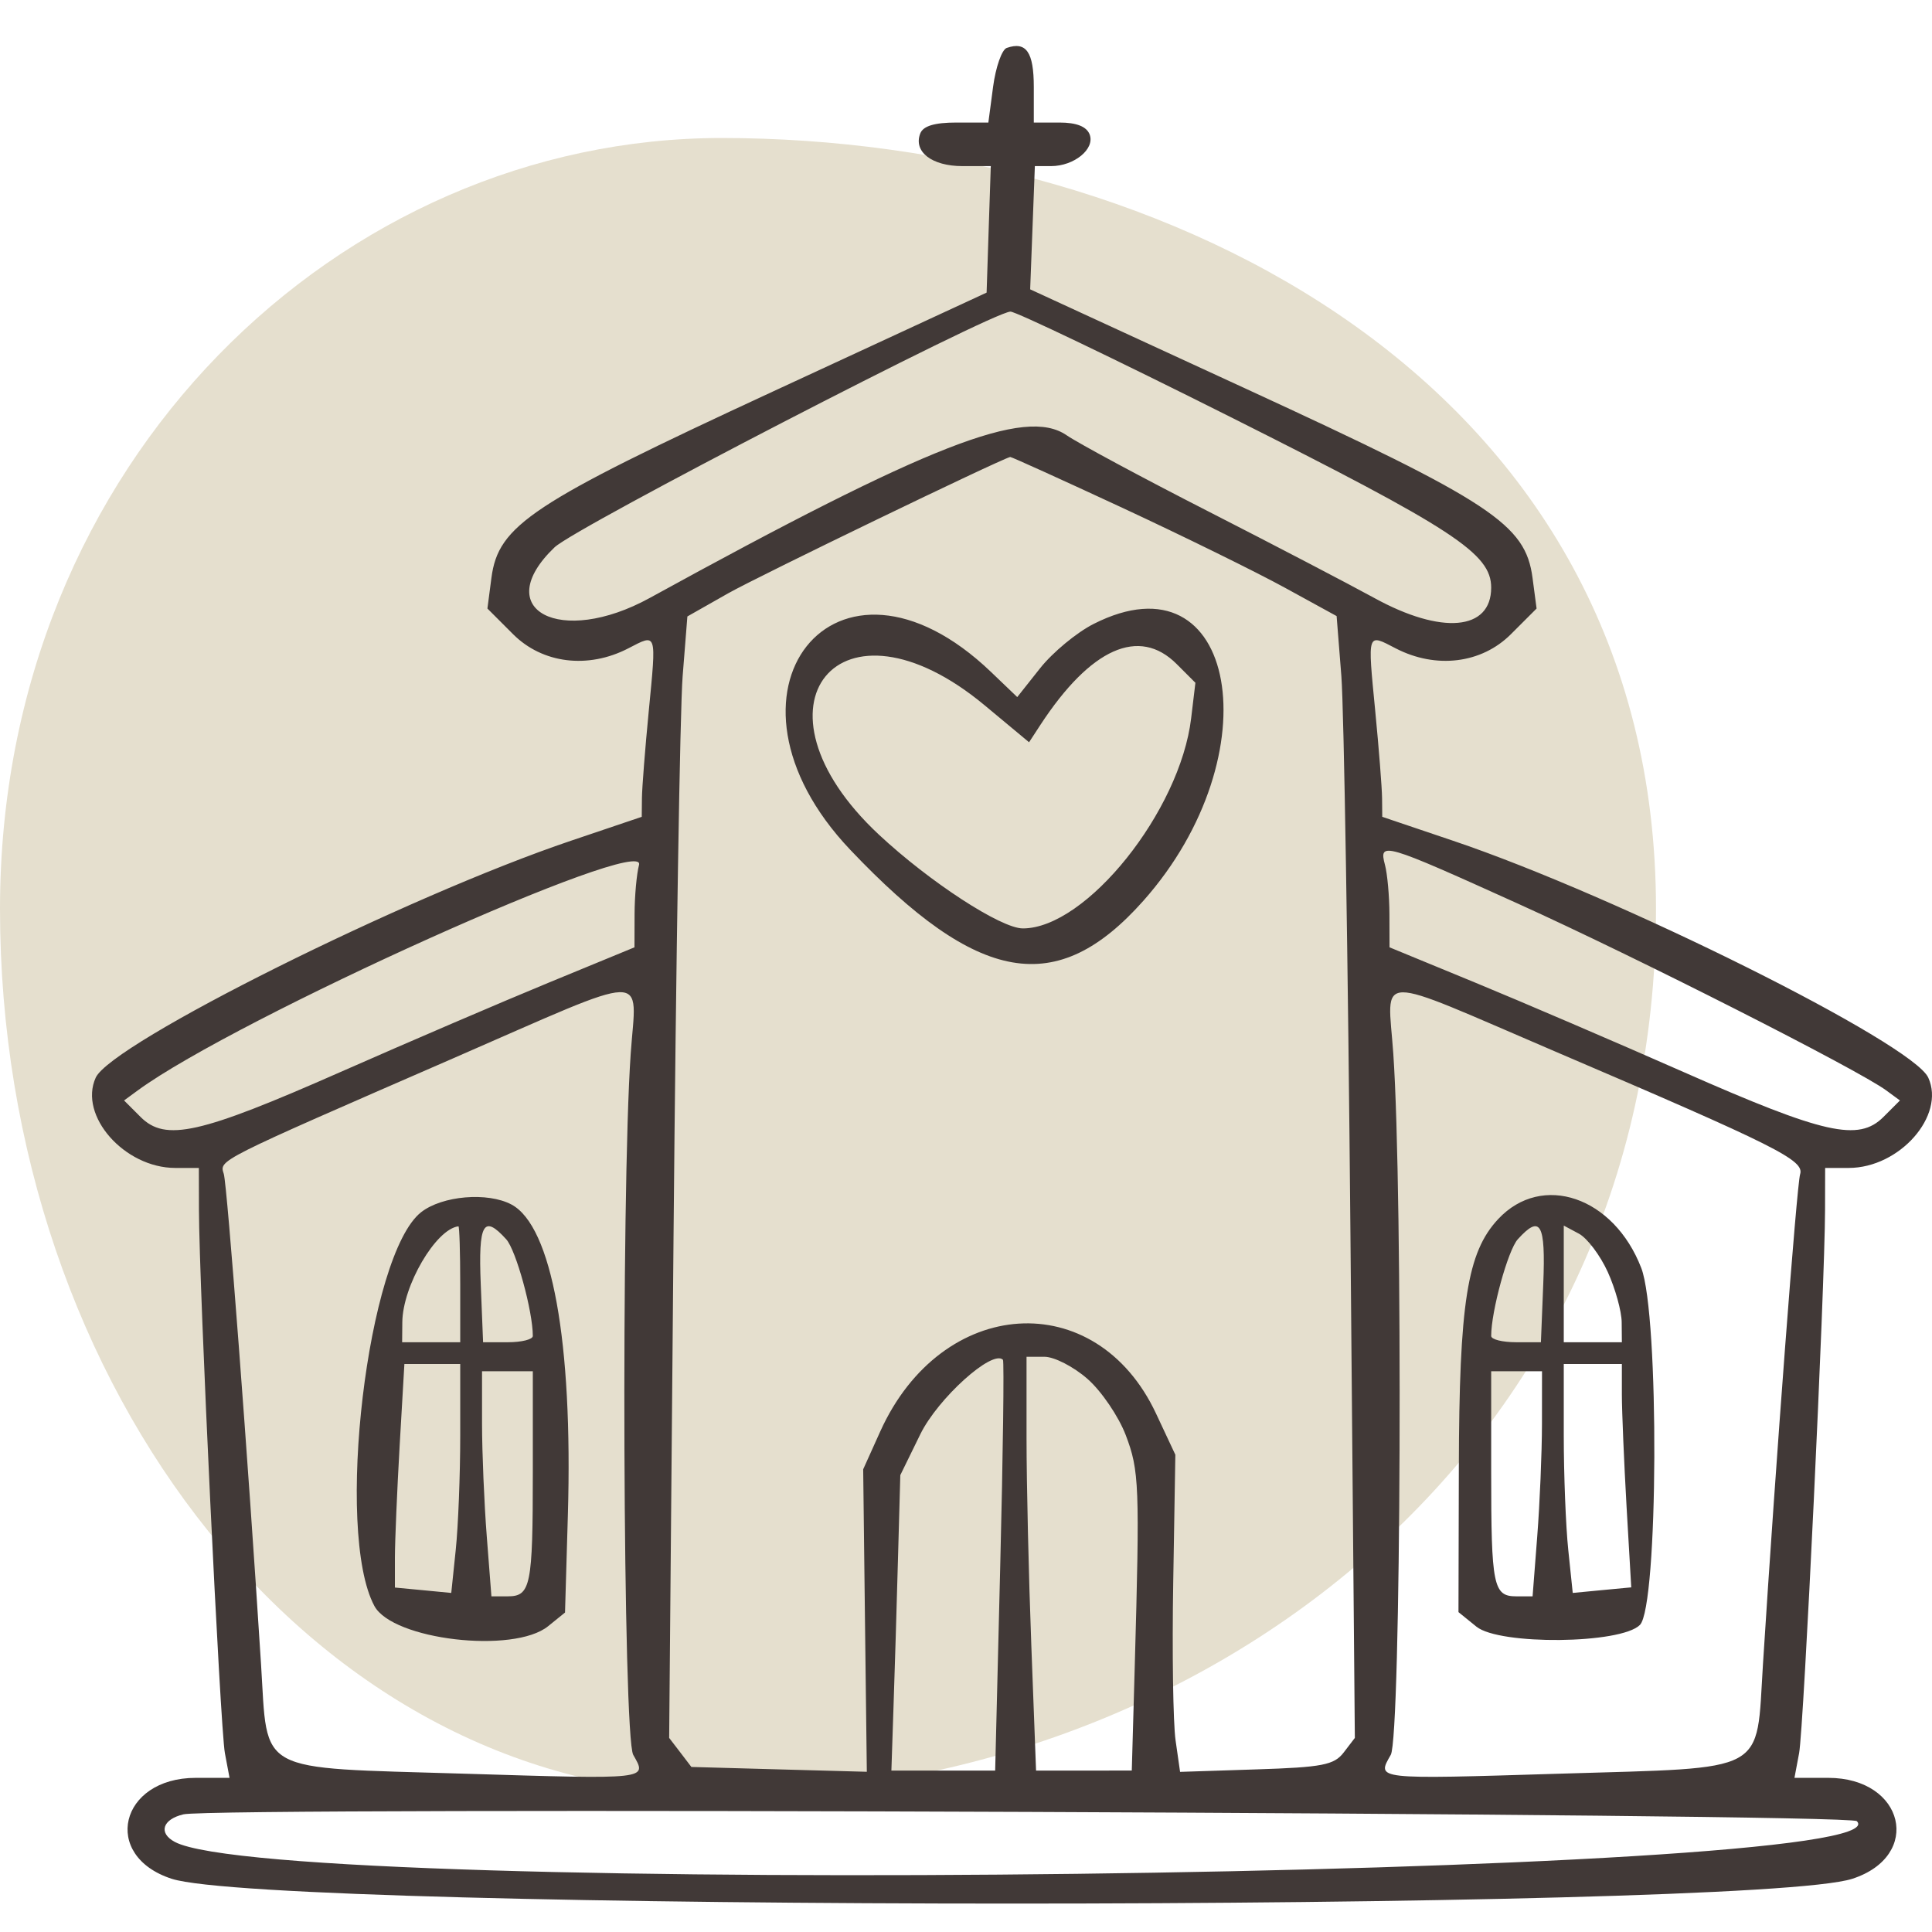
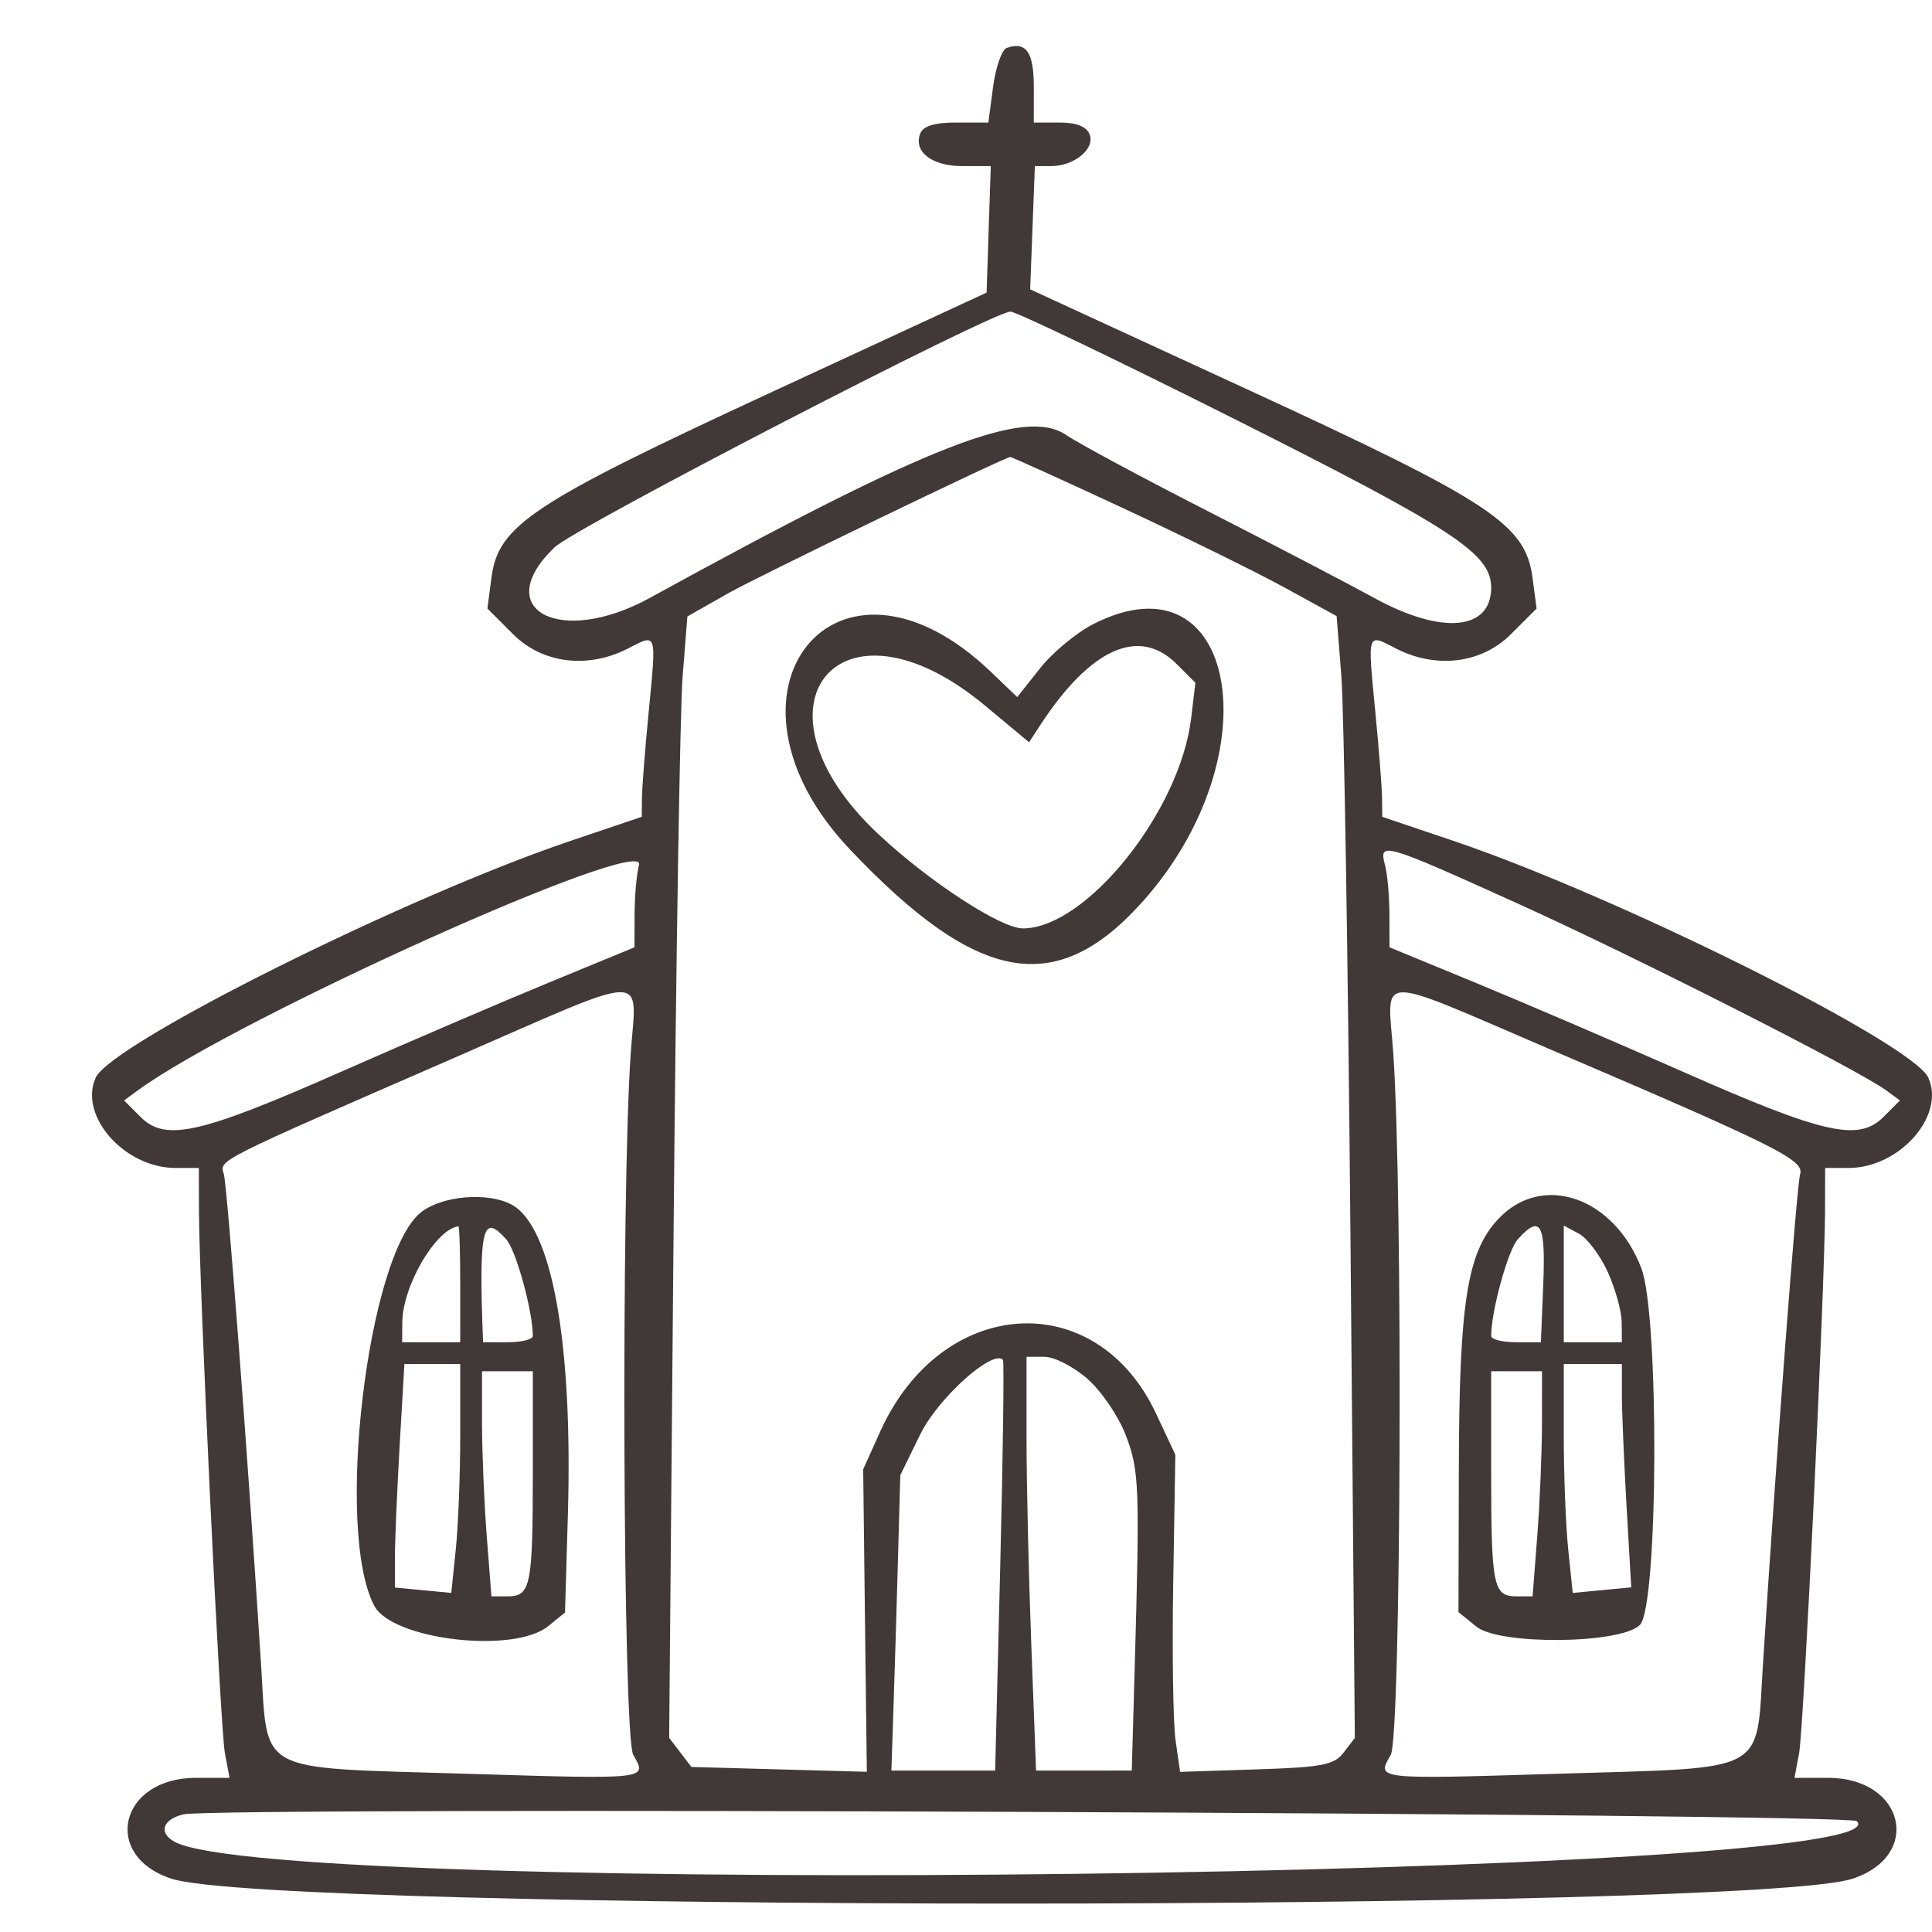
<svg xmlns="http://www.w3.org/2000/svg" width="42" height="42" viewBox="0 0 42 42" fill="none">
-   <path fill-rule="evenodd" clip-rule="evenodd" d="M15.689 3C25.366 3 36 8.334 36 19.759C36 31.766 25.858 39 15.689 39C6.855 39 0 30.19 0 19.759C0 10.004 7.426 3 15.689 3Z" fill="#E5DFCE" />
-   <path fill-rule="evenodd" clip-rule="evenodd" d="M21.885 1.042C21.779 1.079 21.646 1.459 21.589 1.886L21.486 2.664H20.791C20.316 2.664 20.067 2.739 20.005 2.903C19.853 3.298 20.257 3.611 20.921 3.611H21.539L21.493 4.986L21.448 6.361L16.792 8.516C11.548 10.944 10.833 11.417 10.683 12.563L10.596 13.229L11.153 13.786C11.792 14.426 12.782 14.548 13.658 14.095C14.286 13.77 14.271 13.725 14.104 15.452C14.024 16.274 13.957 17.13 13.955 17.352L13.951 17.757L12.412 18.277C8.833 19.485 2.421 22.681 2.081 23.427C1.704 24.253 2.704 25.389 3.81 25.39L4.323 25.391L4.325 26.299C4.329 27.974 4.787 37.569 4.889 38.112L4.99 38.649H4.255C2.601 38.649 2.197 40.344 3.732 40.843C5.943 41.562 38.057 41.562 40.268 40.843C41.803 40.344 41.399 38.649 39.745 38.649H39.01L39.111 38.112C39.213 37.569 39.671 27.974 39.675 26.299L39.677 25.391L40.19 25.39C41.296 25.389 42.296 24.253 41.919 23.427C41.58 22.681 35.167 19.485 31.588 18.277L30.049 17.757L30.045 17.352C30.043 17.13 29.976 16.274 29.896 15.452C29.729 13.725 29.715 13.77 30.342 14.095C31.218 14.548 32.208 14.426 32.847 13.786L33.404 13.229L33.316 12.563C33.163 11.398 32.43 10.914 27.109 8.462L22.395 6.29L22.446 4.95L22.497 3.611H22.849C23.353 3.611 23.808 3.237 23.688 2.923C23.621 2.75 23.402 2.664 23.031 2.664H22.474V1.891C22.474 1.132 22.309 0.894 21.885 1.042ZM26.743 9.062C31.612 11.506 32.417 12.033 32.417 12.775C32.417 13.709 31.339 13.804 29.875 12.999C29.32 12.695 27.694 11.846 26.261 11.114C24.829 10.383 23.444 9.638 23.184 9.46C22.285 8.847 20.204 9.66 14.125 12.999C12.175 14.071 10.64 13.254 12.056 11.898C12.511 11.462 21.553 6.787 21.966 6.774C22.078 6.77 24.228 7.8 26.743 9.062ZM24.407 11.043C25.731 11.659 27.319 12.44 27.935 12.778L29.057 13.393L29.16 14.697C29.216 15.414 29.305 20.901 29.358 26.89L29.453 37.781L29.212 38.096C29.003 38.37 28.748 38.419 27.312 38.465L25.654 38.519L25.556 37.834C25.502 37.458 25.479 35.907 25.505 34.387L25.551 31.625L25.131 30.729C23.828 27.95 20.471 28.167 19.137 31.116L18.765 31.941L18.804 35.229L18.844 38.517L16.936 38.465L15.03 38.412L14.789 38.096L14.547 37.781L14.642 26.89C14.695 20.901 14.783 15.415 14.84 14.701L14.943 13.401L15.828 12.899C16.491 12.524 21.712 10 21.961 9.934C21.983 9.929 23.084 10.428 24.407 11.043ZM23.776 13.563C23.407 13.749 22.882 14.184 22.61 14.528L22.114 15.154L21.544 14.608C18.168 11.376 15.247 15.066 18.484 18.474C21.265 21.403 22.975 21.7 24.856 19.582C27.682 16.4 26.89 11.985 23.776 13.563ZM25.579 14.435L25.987 14.843L25.895 15.611C25.656 17.632 23.614 20.183 22.236 20.183C21.759 20.183 20.207 19.172 19.106 18.144C16.101 15.338 18.253 12.71 21.407 15.334L22.371 16.136L22.619 15.756C23.71 14.091 24.764 13.62 25.579 14.435ZM13.892 18.802C13.84 18.997 13.796 19.48 13.795 19.876L13.793 20.594L11.938 21.358C10.918 21.778 8.877 22.654 7.401 23.305C4.338 24.656 3.597 24.823 3.055 24.281L2.697 23.923L2.997 23.703C5.143 22.134 14.076 18.115 13.892 18.802ZM33.002 19.646C35.561 20.804 40.387 23.251 41.003 23.703L41.303 23.923L40.945 24.281C40.403 24.823 39.662 24.656 36.599 23.305C35.123 22.654 33.082 21.778 32.062 21.358L30.207 20.594L30.205 19.876C30.204 19.48 30.16 18.997 30.108 18.802C29.971 18.29 30.07 18.319 33.002 19.646ZM13.711 22.905C13.499 25.966 13.542 37.755 13.766 38.149C14.074 38.689 14.137 38.682 10.075 38.558C5.519 38.419 5.827 38.585 5.675 36.183C5.394 31.739 4.939 25.759 4.865 25.52C4.769 25.214 4.673 25.262 9.847 23.009C14.224 21.102 13.835 21.112 13.711 22.905ZM33.79 22.851C38.642 24.927 39.228 25.221 39.133 25.527C39.06 25.76 38.603 31.787 38.325 36.183C38.173 38.585 38.481 38.419 33.925 38.558C29.863 38.682 29.926 38.689 30.234 38.149C30.458 37.755 30.501 25.966 30.289 22.905C30.167 21.135 29.795 21.14 33.79 22.851ZM9.154 26.353C7.989 27.27 7.273 33.295 8.138 34.911C8.533 35.65 11.168 35.958 11.916 35.352L12.283 35.055L12.345 32.933C12.455 29.176 11.997 26.655 11.12 26.186C10.602 25.909 9.612 25.993 9.154 26.353ZM32.569 26.502C31.895 27.223 31.722 28.319 31.714 31.915L31.706 35.046L32.096 35.362C32.598 35.768 35.235 35.741 35.65 35.325C36.051 34.925 36.075 28.589 35.68 27.566C35.083 26.016 33.521 25.483 32.569 26.502ZM10.005 27.916V29.179H9.374H8.742L8.746 28.745C8.752 27.954 9.475 26.718 9.966 26.659C9.987 26.656 10.005 27.222 10.005 27.916ZM11.005 26.941C11.218 27.177 11.583 28.503 11.583 29.043C11.583 29.118 11.34 29.179 11.043 29.179H10.502L10.451 27.916C10.397 26.594 10.51 26.394 11.005 26.941ZM33.549 27.916L33.498 29.179H32.957C32.66 29.179 32.417 29.118 32.417 29.043C32.417 28.503 32.782 27.177 32.995 26.941C33.49 26.394 33.603 26.594 33.549 27.916ZM34.952 27.653C35.116 28.015 35.252 28.506 35.254 28.745L35.258 29.179H34.626H33.995V27.911V26.643L34.324 26.819C34.505 26.916 34.788 27.291 34.952 27.653ZM21.744 34.051L21.634 38.491H20.506H19.378L19.424 37.11C19.45 36.35 19.494 34.905 19.521 33.898L19.572 32.068L20.007 31.179C20.389 30.399 21.573 29.331 21.803 29.56C21.831 29.589 21.805 31.61 21.744 34.051ZM23.641 29.976C23.943 30.24 24.316 30.789 24.472 31.196C24.767 31.97 24.779 32.287 24.668 36.242L24.604 38.49L23.564 38.491L22.523 38.491L22.42 35.768C22.363 34.271 22.316 32.247 22.316 31.27L22.316 29.495H22.705C22.919 29.495 23.34 29.711 23.641 29.976ZM10.005 31.208C10.005 32.063 9.961 33.183 9.907 33.696L9.81 34.629L9.197 34.57L8.585 34.512L8.585 33.858C8.586 33.498 8.632 32.405 8.688 31.428L8.791 29.652H9.398H10.005V31.208ZM35.258 30.323C35.259 30.692 35.305 31.785 35.36 32.751L35.462 34.508L34.826 34.568L34.19 34.629L34.093 33.696C34.039 33.183 33.995 32.063 33.995 31.208V29.652H34.626H35.258L35.258 30.323ZM11.583 32.007C11.583 34.477 11.537 34.703 11.037 34.703H10.683L10.582 33.401C10.526 32.685 10.48 31.584 10.479 30.955L10.479 29.81H11.031H11.583V32.007ZM33.521 30.955C33.52 31.584 33.474 32.685 33.418 33.401L33.317 34.703H32.963C32.462 34.703 32.417 34.477 32.417 32.007V29.81H32.969H33.522L33.521 30.955ZM40.365 39.59C41.598 40.822 6.087 41.262 3.801 40.042C3.438 39.849 3.531 39.55 3.989 39.442C4.694 39.276 40.195 39.419 40.365 39.59Z" fill="#413937" />
+   <path fill-rule="evenodd" clip-rule="evenodd" d="M21.885 1.042C21.779 1.079 21.646 1.459 21.589 1.886L21.486 2.664H20.791C20.316 2.664 20.067 2.739 20.005 2.903C19.853 3.298 20.257 3.611 20.921 3.611H21.539L21.493 4.986L21.448 6.361L16.792 8.516C11.548 10.944 10.833 11.417 10.683 12.563L10.596 13.229L11.153 13.786C11.792 14.426 12.782 14.548 13.658 14.095C14.286 13.77 14.271 13.725 14.104 15.452C14.024 16.274 13.957 17.13 13.955 17.352L13.951 17.757L12.412 18.277C8.833 19.485 2.421 22.681 2.081 23.427C1.704 24.253 2.704 25.389 3.81 25.39L4.323 25.391L4.325 26.299C4.329 27.974 4.787 37.569 4.889 38.112L4.99 38.649H4.255C2.601 38.649 2.197 40.344 3.732 40.843C5.943 41.562 38.057 41.562 40.268 40.843C41.803 40.344 41.399 38.649 39.745 38.649H39.01L39.111 38.112C39.213 37.569 39.671 27.974 39.675 26.299L39.677 25.391L40.19 25.39C41.296 25.389 42.296 24.253 41.919 23.427C41.58 22.681 35.167 19.485 31.588 18.277L30.049 17.757L30.045 17.352C30.043 17.13 29.976 16.274 29.896 15.452C29.729 13.725 29.715 13.77 30.342 14.095C31.218 14.548 32.208 14.426 32.847 13.786L33.404 13.229L33.316 12.563C33.163 11.398 32.43 10.914 27.109 8.462L22.395 6.29L22.446 4.95L22.497 3.611H22.849C23.353 3.611 23.808 3.237 23.688 2.923C23.621 2.75 23.402 2.664 23.031 2.664H22.474V1.891C22.474 1.132 22.309 0.894 21.885 1.042ZM26.743 9.062C31.612 11.506 32.417 12.033 32.417 12.775C32.417 13.709 31.339 13.804 29.875 12.999C29.32 12.695 27.694 11.846 26.261 11.114C24.829 10.383 23.444 9.638 23.184 9.46C22.285 8.847 20.204 9.66 14.125 12.999C12.175 14.071 10.64 13.254 12.056 11.898C12.511 11.462 21.553 6.787 21.966 6.774C22.078 6.77 24.228 7.8 26.743 9.062ZM24.407 11.043C25.731 11.659 27.319 12.44 27.935 12.778L29.057 13.393L29.16 14.697C29.216 15.414 29.305 20.901 29.358 26.89L29.453 37.781L29.212 38.096C29.003 38.37 28.748 38.419 27.312 38.465L25.654 38.519L25.556 37.834C25.502 37.458 25.479 35.907 25.505 34.387L25.551 31.625L25.131 30.729C23.828 27.95 20.471 28.167 19.137 31.116L18.765 31.941L18.804 35.229L18.844 38.517L16.936 38.465L15.03 38.412L14.789 38.096L14.547 37.781L14.642 26.89C14.695 20.901 14.783 15.415 14.84 14.701L14.943 13.401L15.828 12.899C16.491 12.524 21.712 10 21.961 9.934C21.983 9.929 23.084 10.428 24.407 11.043ZM23.776 13.563C23.407 13.749 22.882 14.184 22.61 14.528L22.114 15.154L21.544 14.608C18.168 11.376 15.247 15.066 18.484 18.474C21.265 21.403 22.975 21.7 24.856 19.582C27.682 16.4 26.89 11.985 23.776 13.563ZM25.579 14.435L25.987 14.843L25.895 15.611C25.656 17.632 23.614 20.183 22.236 20.183C21.759 20.183 20.207 19.172 19.106 18.144C16.101 15.338 18.253 12.71 21.407 15.334L22.371 16.136L22.619 15.756C23.71 14.091 24.764 13.62 25.579 14.435ZM13.892 18.802C13.84 18.997 13.796 19.48 13.795 19.876L13.793 20.594L11.938 21.358C10.918 21.778 8.877 22.654 7.401 23.305C4.338 24.656 3.597 24.823 3.055 24.281L2.697 23.923L2.997 23.703C5.143 22.134 14.076 18.115 13.892 18.802ZM33.002 19.646C35.561 20.804 40.387 23.251 41.003 23.703L41.303 23.923L40.945 24.281C40.403 24.823 39.662 24.656 36.599 23.305C35.123 22.654 33.082 21.778 32.062 21.358L30.207 20.594L30.205 19.876C30.204 19.48 30.16 18.997 30.108 18.802C29.971 18.29 30.07 18.319 33.002 19.646ZM13.711 22.905C13.499 25.966 13.542 37.755 13.766 38.149C14.074 38.689 14.137 38.682 10.075 38.558C5.519 38.419 5.827 38.585 5.675 36.183C5.394 31.739 4.939 25.759 4.865 25.52C4.769 25.214 4.673 25.262 9.847 23.009C14.224 21.102 13.835 21.112 13.711 22.905ZM33.79 22.851C38.642 24.927 39.228 25.221 39.133 25.527C39.06 25.76 38.603 31.787 38.325 36.183C38.173 38.585 38.481 38.419 33.925 38.558C29.863 38.682 29.926 38.689 30.234 38.149C30.458 37.755 30.501 25.966 30.289 22.905C30.167 21.135 29.795 21.14 33.79 22.851ZM9.154 26.353C7.989 27.27 7.273 33.295 8.138 34.911C8.533 35.65 11.168 35.958 11.916 35.352L12.283 35.055L12.345 32.933C12.455 29.176 11.997 26.655 11.12 26.186C10.602 25.909 9.612 25.993 9.154 26.353ZM32.569 26.502C31.895 27.223 31.722 28.319 31.714 31.915L31.706 35.046L32.096 35.362C32.598 35.768 35.235 35.741 35.65 35.325C36.051 34.925 36.075 28.589 35.68 27.566C35.083 26.016 33.521 25.483 32.569 26.502ZM10.005 27.916V29.179H9.374H8.742L8.746 28.745C8.752 27.954 9.475 26.718 9.966 26.659C9.987 26.656 10.005 27.222 10.005 27.916ZM11.005 26.941C11.218 27.177 11.583 28.503 11.583 29.043C11.583 29.118 11.34 29.179 11.043 29.179H10.502C10.397 26.594 10.51 26.394 11.005 26.941ZM33.549 27.916L33.498 29.179H32.957C32.66 29.179 32.417 29.118 32.417 29.043C32.417 28.503 32.782 27.177 32.995 26.941C33.49 26.394 33.603 26.594 33.549 27.916ZM34.952 27.653C35.116 28.015 35.252 28.506 35.254 28.745L35.258 29.179H34.626H33.995V27.911V26.643L34.324 26.819C34.505 26.916 34.788 27.291 34.952 27.653ZM21.744 34.051L21.634 38.491H20.506H19.378L19.424 37.11C19.45 36.35 19.494 34.905 19.521 33.898L19.572 32.068L20.007 31.179C20.389 30.399 21.573 29.331 21.803 29.56C21.831 29.589 21.805 31.61 21.744 34.051ZM23.641 29.976C23.943 30.24 24.316 30.789 24.472 31.196C24.767 31.97 24.779 32.287 24.668 36.242L24.604 38.49L23.564 38.491L22.523 38.491L22.42 35.768C22.363 34.271 22.316 32.247 22.316 31.27L22.316 29.495H22.705C22.919 29.495 23.34 29.711 23.641 29.976ZM10.005 31.208C10.005 32.063 9.961 33.183 9.907 33.696L9.81 34.629L9.197 34.57L8.585 34.512L8.585 33.858C8.586 33.498 8.632 32.405 8.688 31.428L8.791 29.652H9.398H10.005V31.208ZM35.258 30.323C35.259 30.692 35.305 31.785 35.36 32.751L35.462 34.508L34.826 34.568L34.19 34.629L34.093 33.696C34.039 33.183 33.995 32.063 33.995 31.208V29.652H34.626H35.258L35.258 30.323ZM11.583 32.007C11.583 34.477 11.537 34.703 11.037 34.703H10.683L10.582 33.401C10.526 32.685 10.48 31.584 10.479 30.955L10.479 29.81H11.031H11.583V32.007ZM33.521 30.955C33.52 31.584 33.474 32.685 33.418 33.401L33.317 34.703H32.963C32.462 34.703 32.417 34.477 32.417 32.007V29.81H32.969H33.522L33.521 30.955ZM40.365 39.59C41.598 40.822 6.087 41.262 3.801 40.042C3.438 39.849 3.531 39.55 3.989 39.442C4.694 39.276 40.195 39.419 40.365 39.59Z" fill="#413937" />
</svg>